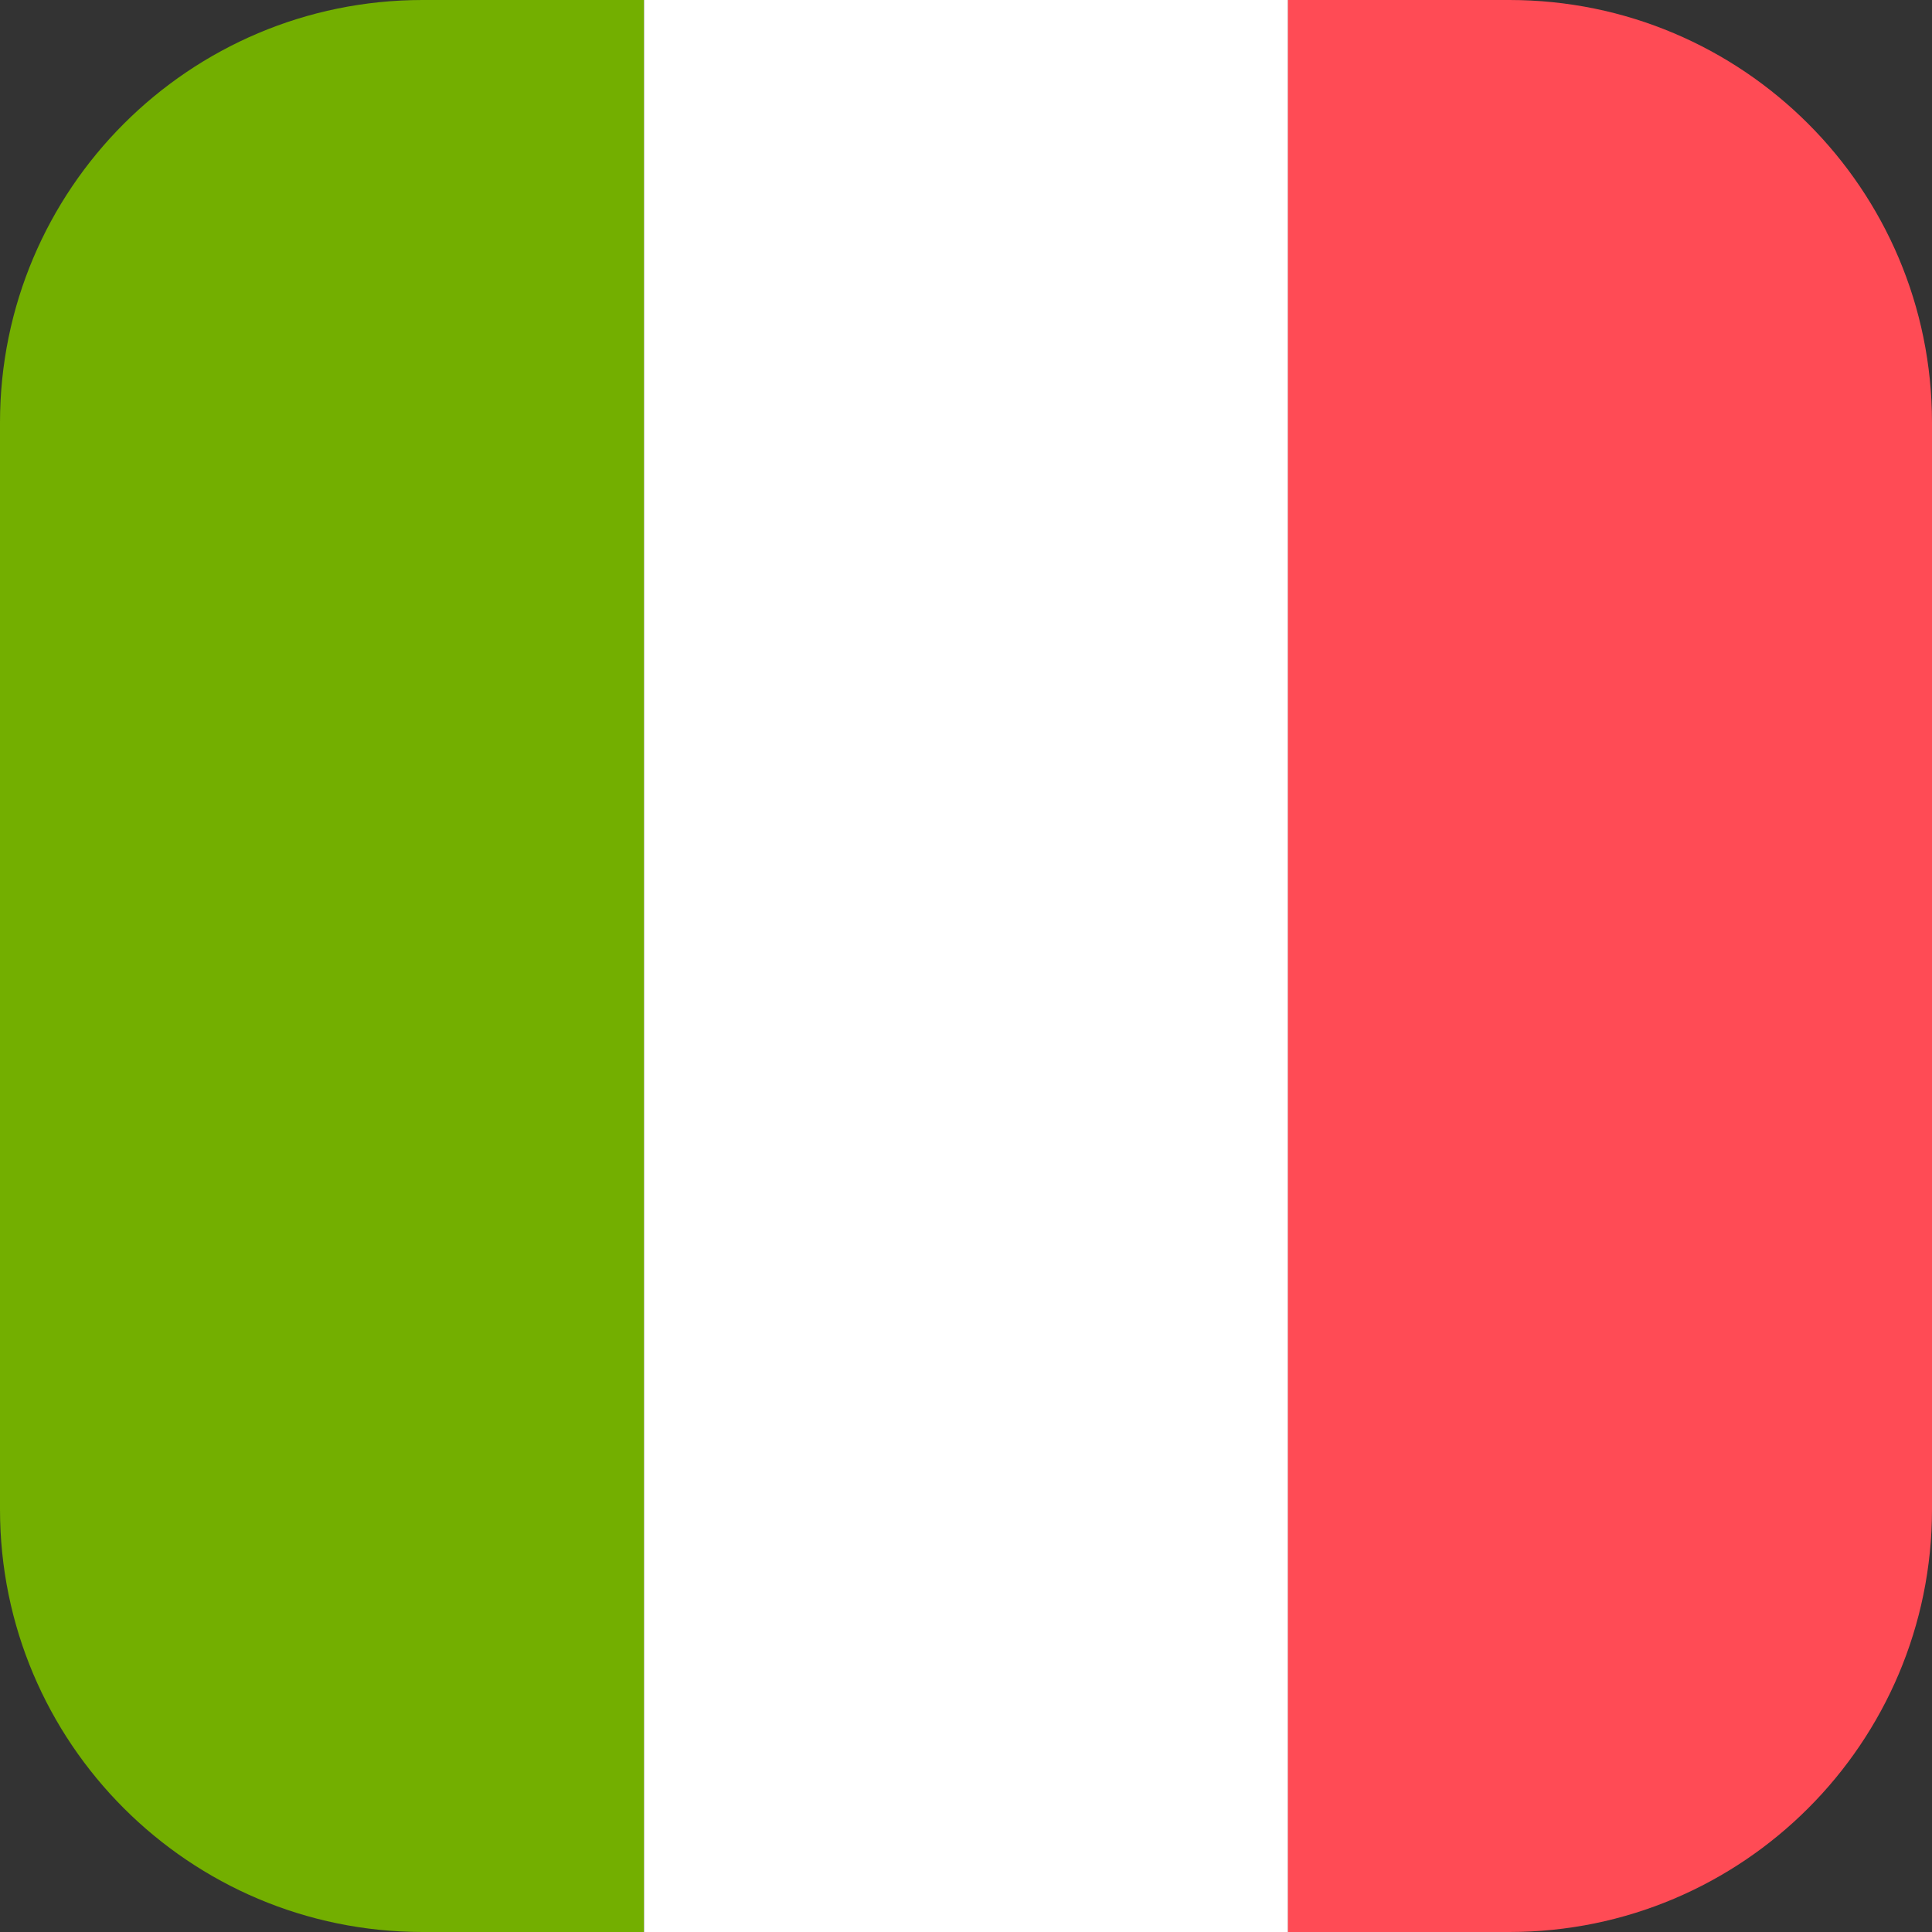
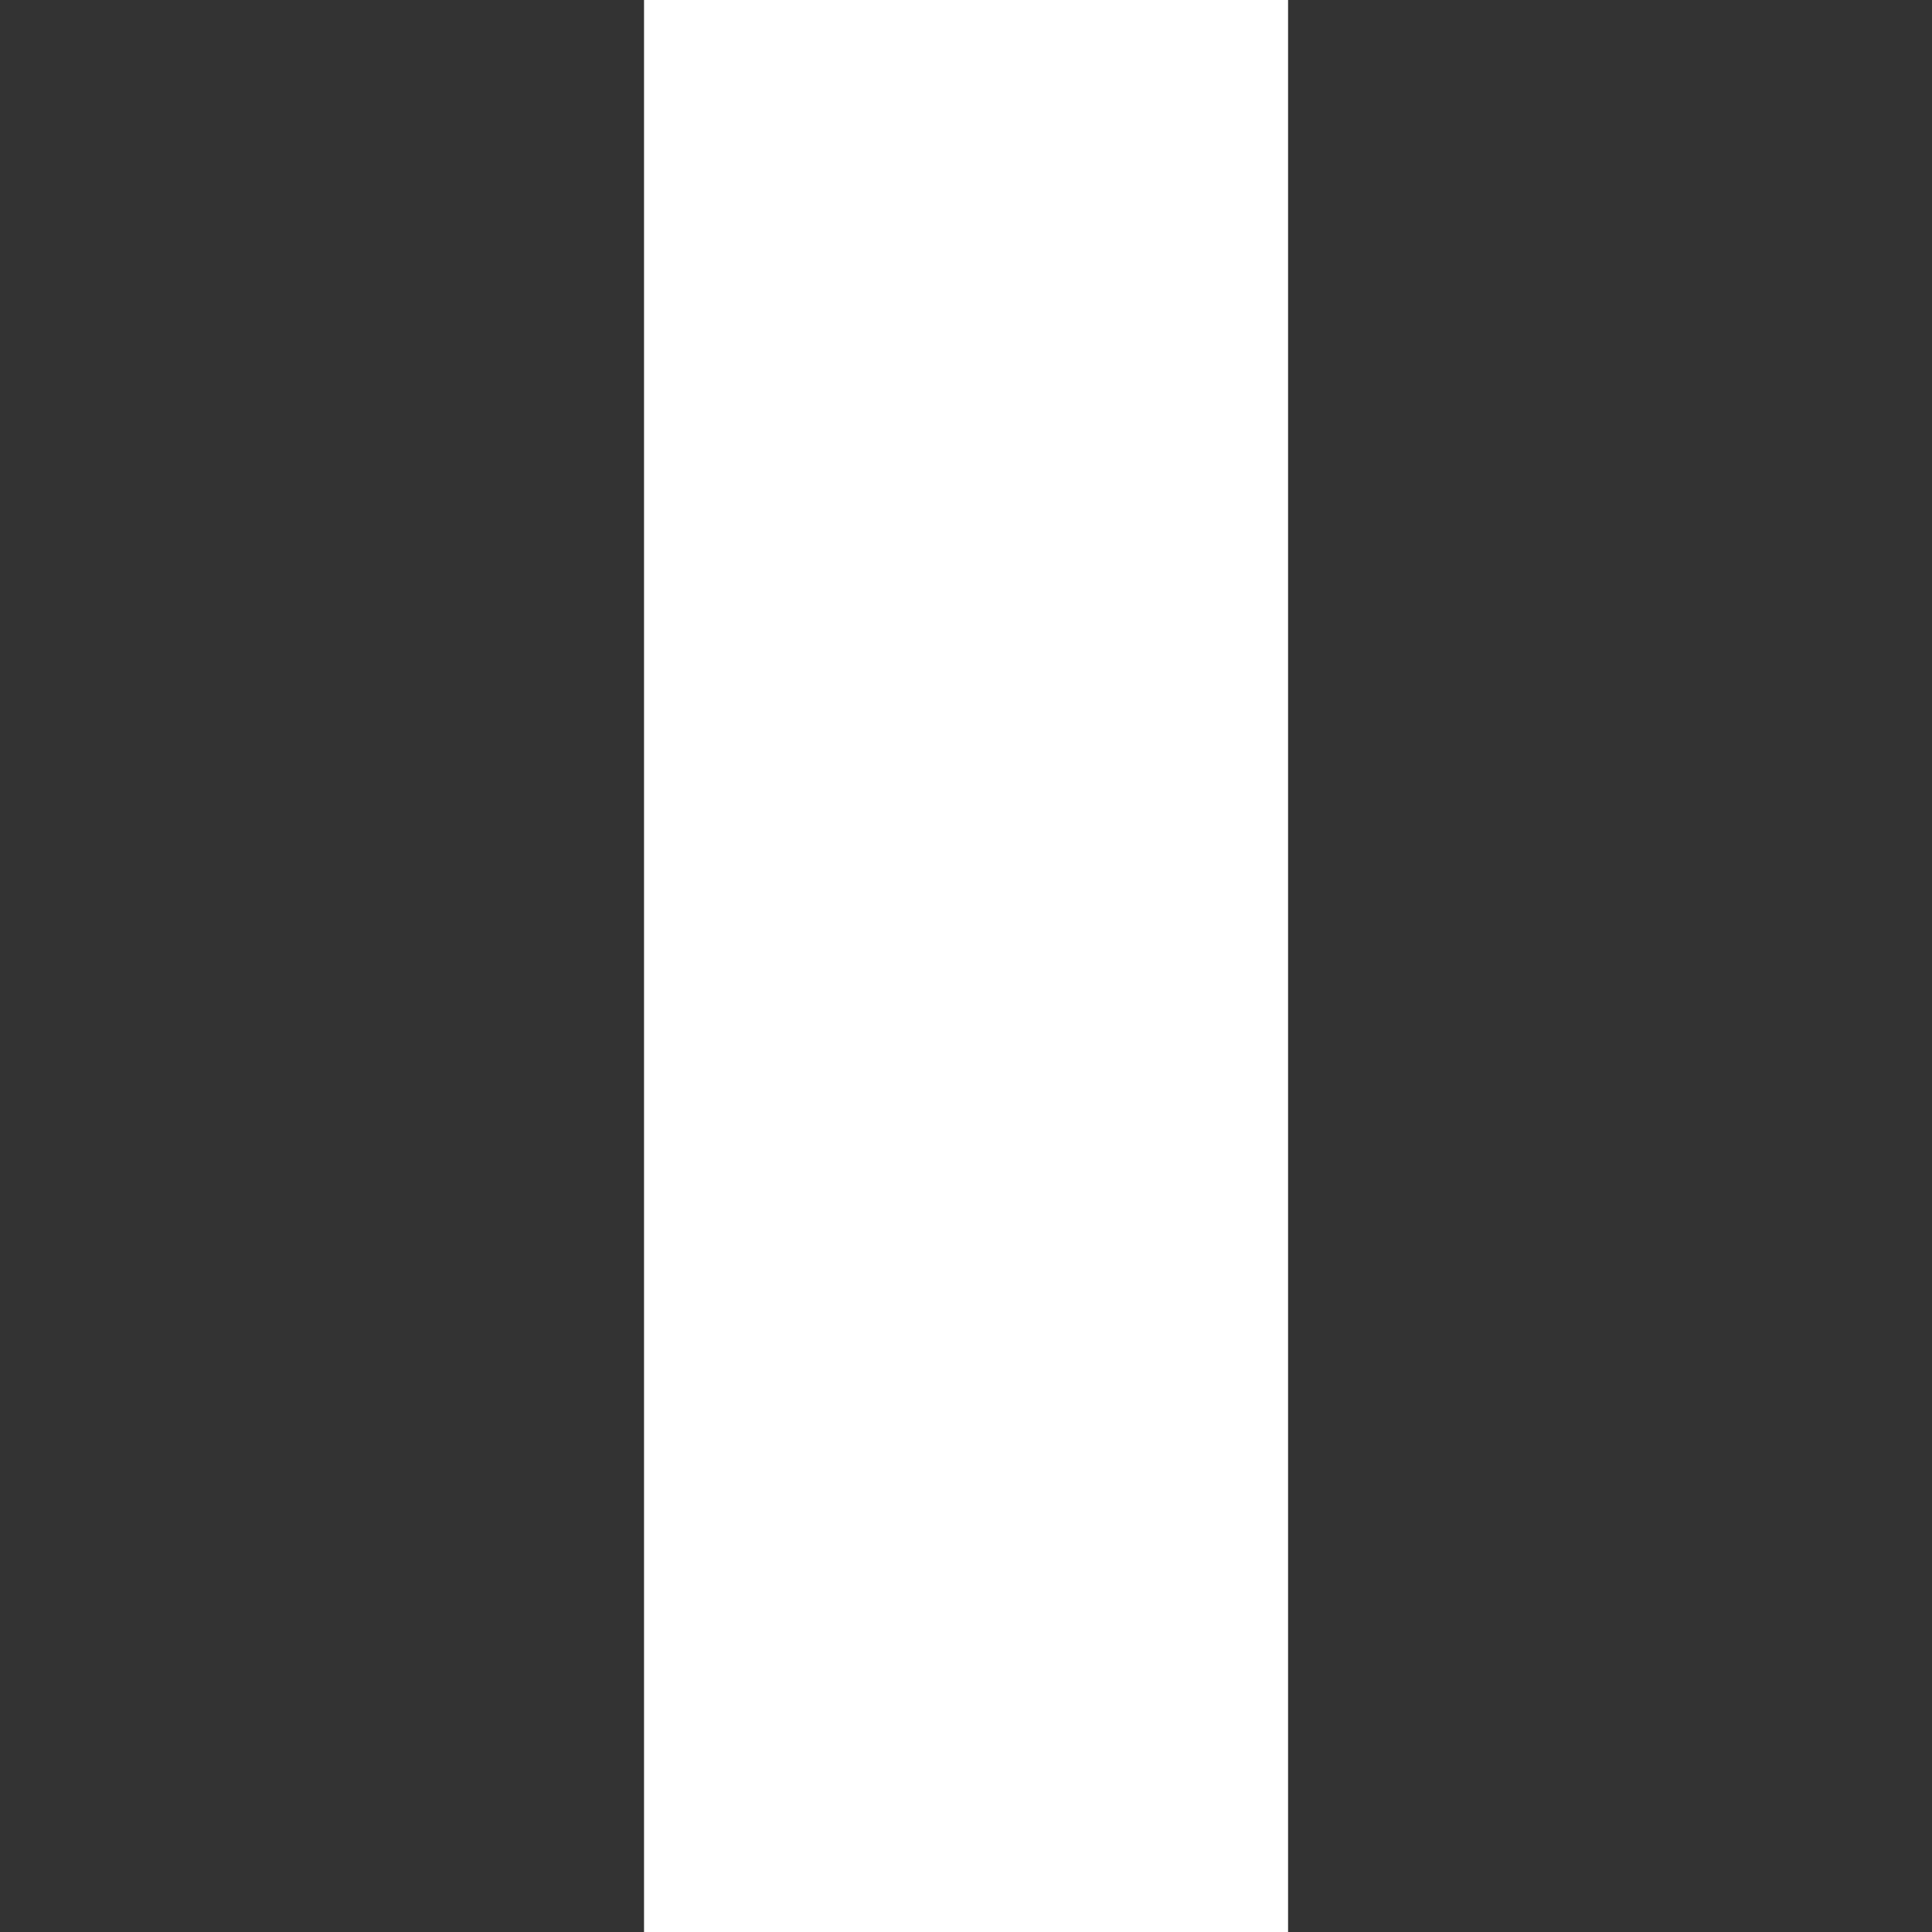
- <svg xmlns="http://www.w3.org/2000/svg" xmlns:ns1="http://www.serif.com/" width="100%" height="100%" viewBox="0 0 20 20" version="1.1" xml:space="preserve" style="fill-rule:evenodd;clip-rule:evenodd;stroke-linejoin:round;stroke-miterlimit:2;">
+ <svg xmlns="http://www.w3.org/2000/svg" width="100%" height="100%" viewBox="0 0 20 20" version="1.1" xml:space="preserve" style="fill-rule:evenodd;clip-rule:evenodd;stroke-linejoin:round;stroke-miterlimit:2;">
  <rect x="0" y="0" width="20" height="20" fill="#333333" stroke="none" />
  <g id="Homepage">
    <g id="tsm-homepage-desktop-menu-open">
      <g id="Group-6">
        <g id="Group-3">
-           <path id="Path" d="M4.375,0c-2.416,0 -4.375,1.959 -4.375,4.375l0,11.25c0,2.416 1.959,4.375 4.375,4.375l2.292,0l-0,-20l-2.292,0Z" style="fill:#73af00;fill-rule:nonzero;" />
          <rect id="Rectangle" x="6.667" y="0" width="6.667" height="20" style="fill:#fff;" />
-           <path id="Path1" ns1:id="Path" d="M15.625,0l-2.292,0l0,20l2.292,0c2.416,0 4.375,-1.959 4.375,-4.375l0,-11.25c0,-2.416 -1.959,-4.375 -4.375,-4.375Z" style="fill:#ff4b55;fill-rule:nonzero;" />
        </g>
      </g>
    </g>
  </g>
</svg>